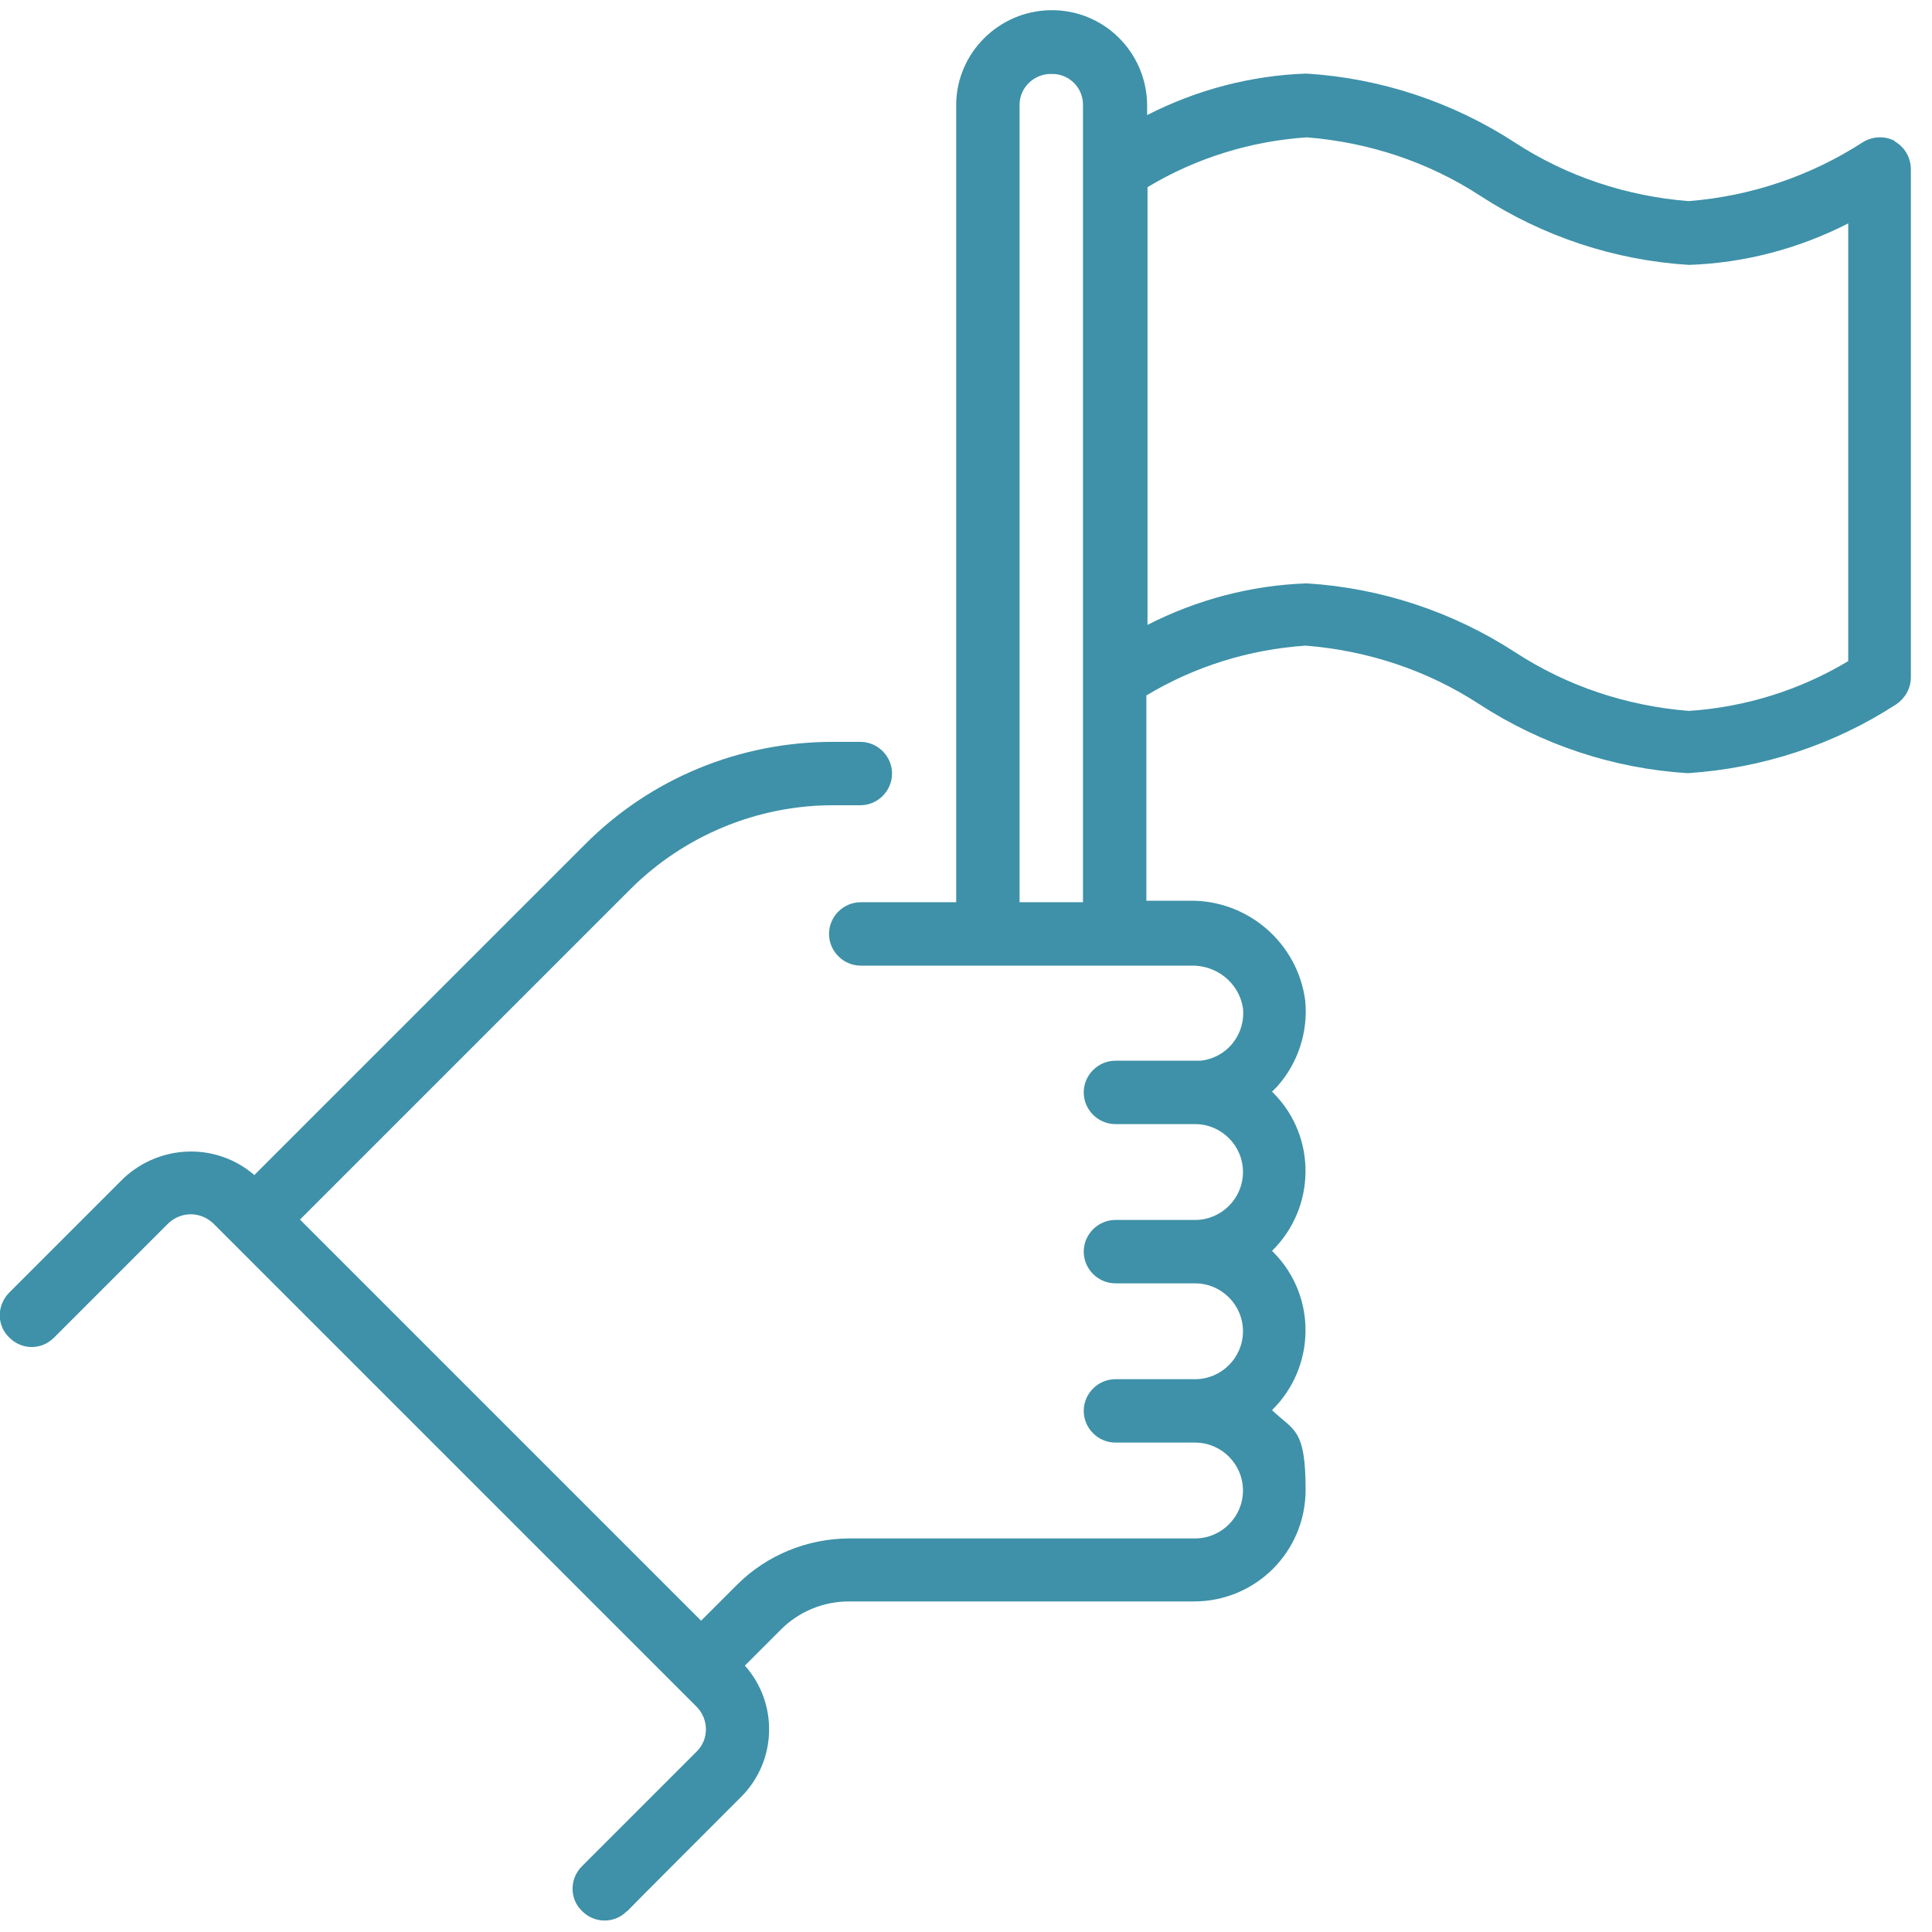
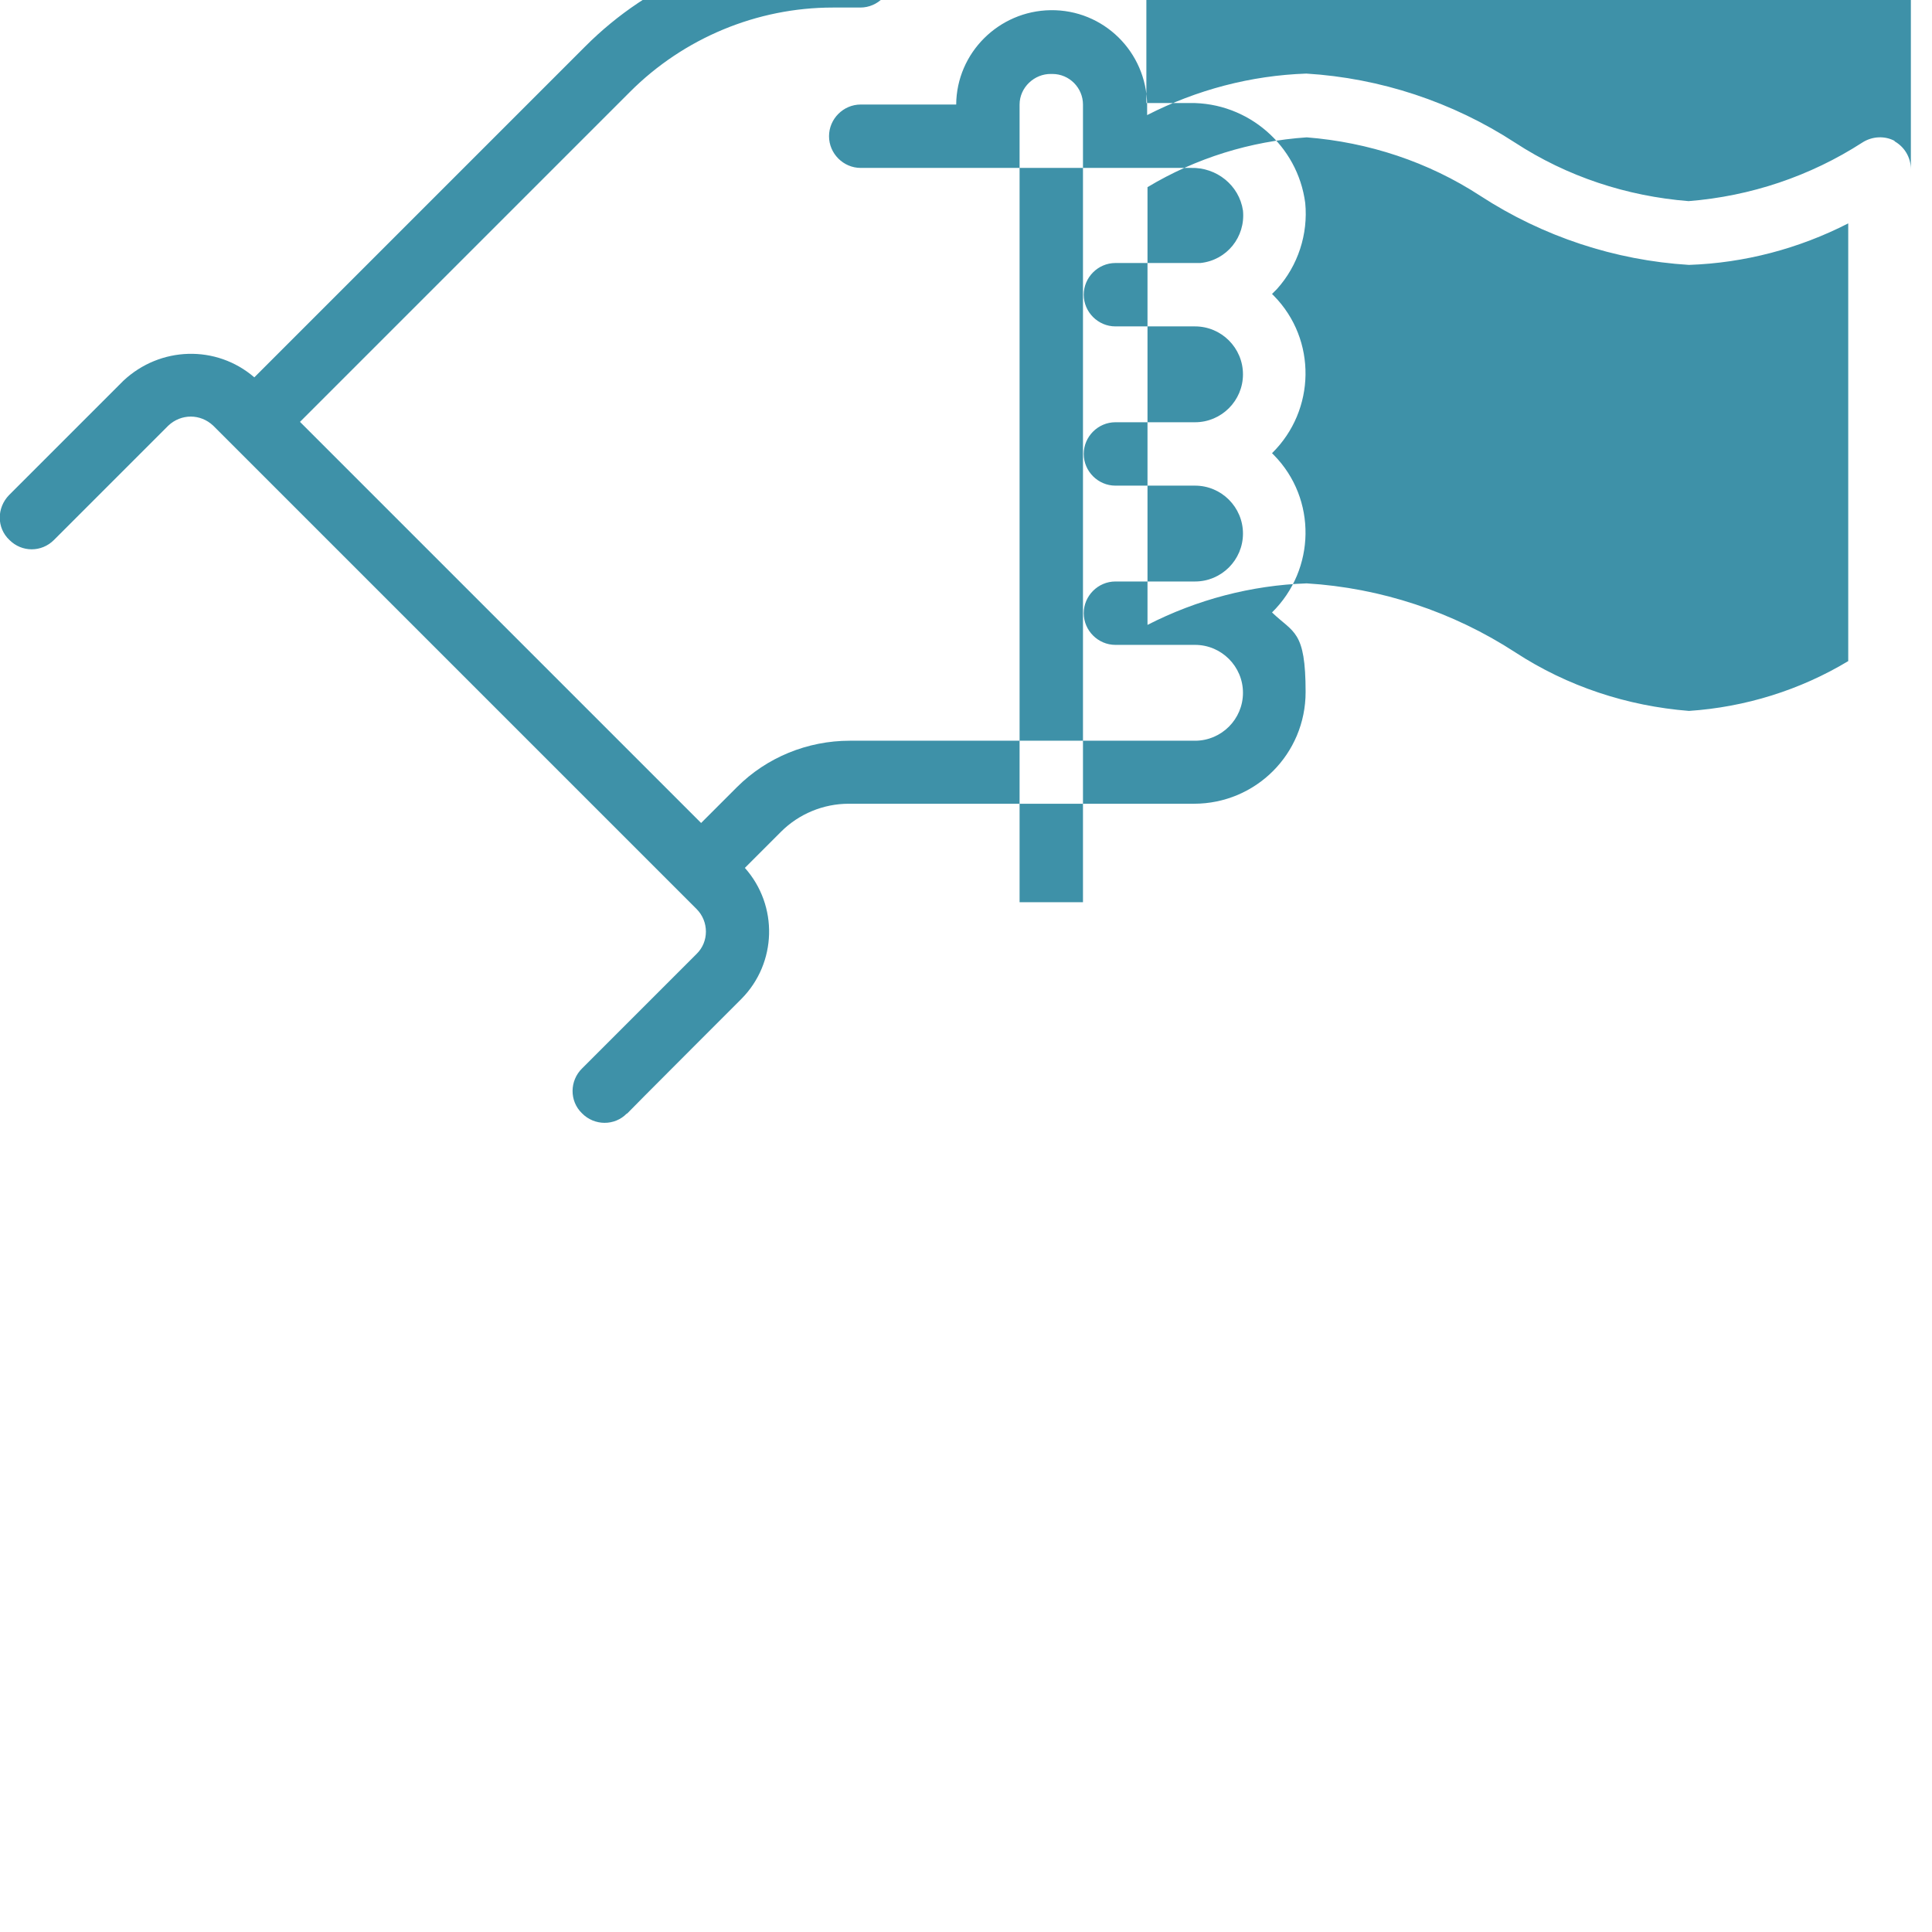
<svg xmlns="http://www.w3.org/2000/svg" id="Calque_1" data-name="Calque 1" version="1.1" viewBox="0 0 512 512">
  <defs>
    <style>
      .cls-1 {
        fill: #3e91a8;
        stroke-width: 0px;
      }
    </style>
  </defs>
  <g id="_13-Achievement" data-name=" 13-Achievement">
-     <path class="cls-1" d="M502.2,37.4c-2.7-1.5-6.1-1.3-8.7.4-13.8,8.9-29.6,14.2-46,15.5-16.4-1.3-32.2-6.5-46-15.5-16.6-10.8-35.7-17.1-55.3-18.3-14.7.5-29.1,4.3-42.2,11v-2.8c-.2-14-11.6-25.2-25.6-25-13.7.2-24.9,11.3-25,25v211.4h-25.3c-4.6,0-8.4,3.8-8.4,8.4s3.8,8.4,8.4,8.4h87.5c6.8-.2,12.8,4.6,13.8,11.3.7,7-4.3,13.2-11.3,13.9h-22.5c-4.6,0-8.4,3.8-8.4,8.4s3.8,8.4,8.4,8.4h21.1c7,0,12.7,5.7,12.7,12.7s-5.7,12.7-12.7,12.7h-21.1c-4.6,0-8.4,3.8-8.4,8.4s3.8,8.4,8.4,8.4h21.1c7,0,12.7,5.7,12.7,12.7s-5.7,12.7-12.7,12.7h-21.1c-4.6,0-8.4,3.8-8.4,8.4s3.8,8.4,8.4,8.4h21.1c7,0,12.7,5.7,12.7,12.7s-5.7,12.7-12.7,12.7h-91.5c-11.2,0-22,4.4-29.9,12.3l-9.5,9.5-106.3-106.3,87.5-87.5c14.2-14.2,33.6-22.3,53.7-22.3h7.3c4.6,0,8.4-3.8,8.4-8.4s-3.8-8.4-8.4-8.4h-7.3c-24.7,0-48.3,9.7-65.7,27.2l-87.6,87.6c-10.1-8.7-25-8.2-34.7.9l-30.3,30.3c-3.3,3.4-3.3,8.7.1,11.9,3.3,3.3,8.5,3.3,11.8,0l30.3-30.3c3.4-3.2,8.5-3.2,11.9,0l128.1,128.1c3.3,3.3,3.3,8.7,0,11.9l-30.3,30.3c-3.4,3.3-3.4,8.7-.1,11.9,3.3,3.4,8.7,3.4,11.9.1h.1c0-.1,30.3-30.4,30.3-30.4,9.4-9.5,9.8-24.7.9-34.7l9.6-9.6c4.7-4.7,11.2-7.4,17.9-7.4h91.5c16.4,0,29.6-13.2,29.6-29.6s-3.2-15.6-8.9-21.1c11.6-11.4,11.9-30.1.5-41.7l-.5-.5c11.6-11.4,11.9-30.1.5-41.7l-.5-.5,1.3-1.3c5.6-6.2,8.3-14.6,7.5-22.8-2-15.3-15.2-26.7-30.6-26.5h-11.5v-54.4c12.8-7.7,27.3-12.2,42.2-13.2,16.4,1.3,32.2,6.5,46,15.5,16.6,10.8,35.7,17.1,55.3,18.3,19.7-1.3,38.7-7.5,55.3-18.3,2.3-1.6,3.8-4.2,3.8-7.1V44.9c0-3.2-1.7-6-4.4-7.5h0ZM270.2,239.1V27.7c0-4.5,3.9-8.2,8.4-8.1h.3c4.5,0,8.1,3.7,8.1,8.1v211.4h-16.9ZM489.8,175.2c-12.8,7.7-27.3,12.2-42.2,13.2-16.4-1.3-32.2-6.5-46-15.5-16.6-10.8-35.7-17.1-55.3-18.3-14.7.5-29.1,4.3-42.2,11V49.6c12.8-7.7,27.3-12.2,42.2-13.2,16.4,1.3,32.2,6.5,46,15.5,16.6,10.8,35.7,17.1,55.3,18.3,14.7-.5,29.1-4.3,42.2-11v116Z" />
+     <path class="cls-1" d="M502.2,37.4c-2.7-1.5-6.1-1.3-8.7.4-13.8,8.9-29.6,14.2-46,15.5-16.4-1.3-32.2-6.5-46-15.5-16.6-10.8-35.7-17.1-55.3-18.3-14.7.5-29.1,4.3-42.2,11v-2.8c-.2-14-11.6-25.2-25.6-25-13.7.2-24.9,11.3-25,25h-25.3c-4.6,0-8.4,3.8-8.4,8.4s3.8,8.4,8.4,8.4h87.5c6.8-.2,12.8,4.6,13.8,11.3.7,7-4.3,13.2-11.3,13.9h-22.5c-4.6,0-8.4,3.8-8.4,8.4s3.8,8.4,8.4,8.4h21.1c7,0,12.7,5.7,12.7,12.7s-5.7,12.7-12.7,12.7h-21.1c-4.6,0-8.4,3.8-8.4,8.4s3.8,8.4,8.4,8.4h21.1c7,0,12.7,5.7,12.7,12.7s-5.7,12.7-12.7,12.7h-21.1c-4.6,0-8.4,3.8-8.4,8.4s3.8,8.4,8.4,8.4h21.1c7,0,12.7,5.7,12.7,12.7s-5.7,12.7-12.7,12.7h-91.5c-11.2,0-22,4.4-29.9,12.3l-9.5,9.5-106.3-106.3,87.5-87.5c14.2-14.2,33.6-22.3,53.7-22.3h7.3c4.6,0,8.4-3.8,8.4-8.4s-3.8-8.4-8.4-8.4h-7.3c-24.7,0-48.3,9.7-65.7,27.2l-87.6,87.6c-10.1-8.7-25-8.2-34.7.9l-30.3,30.3c-3.3,3.4-3.3,8.7.1,11.9,3.3,3.3,8.5,3.3,11.8,0l30.3-30.3c3.4-3.2,8.5-3.2,11.9,0l128.1,128.1c3.3,3.3,3.3,8.7,0,11.9l-30.3,30.3c-3.4,3.3-3.4,8.7-.1,11.9,3.3,3.4,8.7,3.4,11.9.1h.1c0-.1,30.3-30.4,30.3-30.4,9.4-9.5,9.8-24.7.9-34.7l9.6-9.6c4.7-4.7,11.2-7.4,17.9-7.4h91.5c16.4,0,29.6-13.2,29.6-29.6s-3.2-15.6-8.9-21.1c11.6-11.4,11.9-30.1.5-41.7l-.5-.5c11.6-11.4,11.9-30.1.5-41.7l-.5-.5,1.3-1.3c5.6-6.2,8.3-14.6,7.5-22.8-2-15.3-15.2-26.7-30.6-26.5h-11.5v-54.4c12.8-7.7,27.3-12.2,42.2-13.2,16.4,1.3,32.2,6.5,46,15.5,16.6,10.8,35.7,17.1,55.3,18.3,19.7-1.3,38.7-7.5,55.3-18.3,2.3-1.6,3.8-4.2,3.8-7.1V44.9c0-3.2-1.7-6-4.4-7.5h0ZM270.2,239.1V27.7c0-4.5,3.9-8.2,8.4-8.1h.3c4.5,0,8.1,3.7,8.1,8.1v211.4h-16.9ZM489.8,175.2c-12.8,7.7-27.3,12.2-42.2,13.2-16.4-1.3-32.2-6.5-46-15.5-16.6-10.8-35.7-17.1-55.3-18.3-14.7.5-29.1,4.3-42.2,11V49.6c12.8-7.7,27.3-12.2,42.2-13.2,16.4,1.3,32.2,6.5,46,15.5,16.6,10.8,35.7,17.1,55.3,18.3,14.7-.5,29.1-4.3,42.2-11v116Z" />
  </g>
</svg>